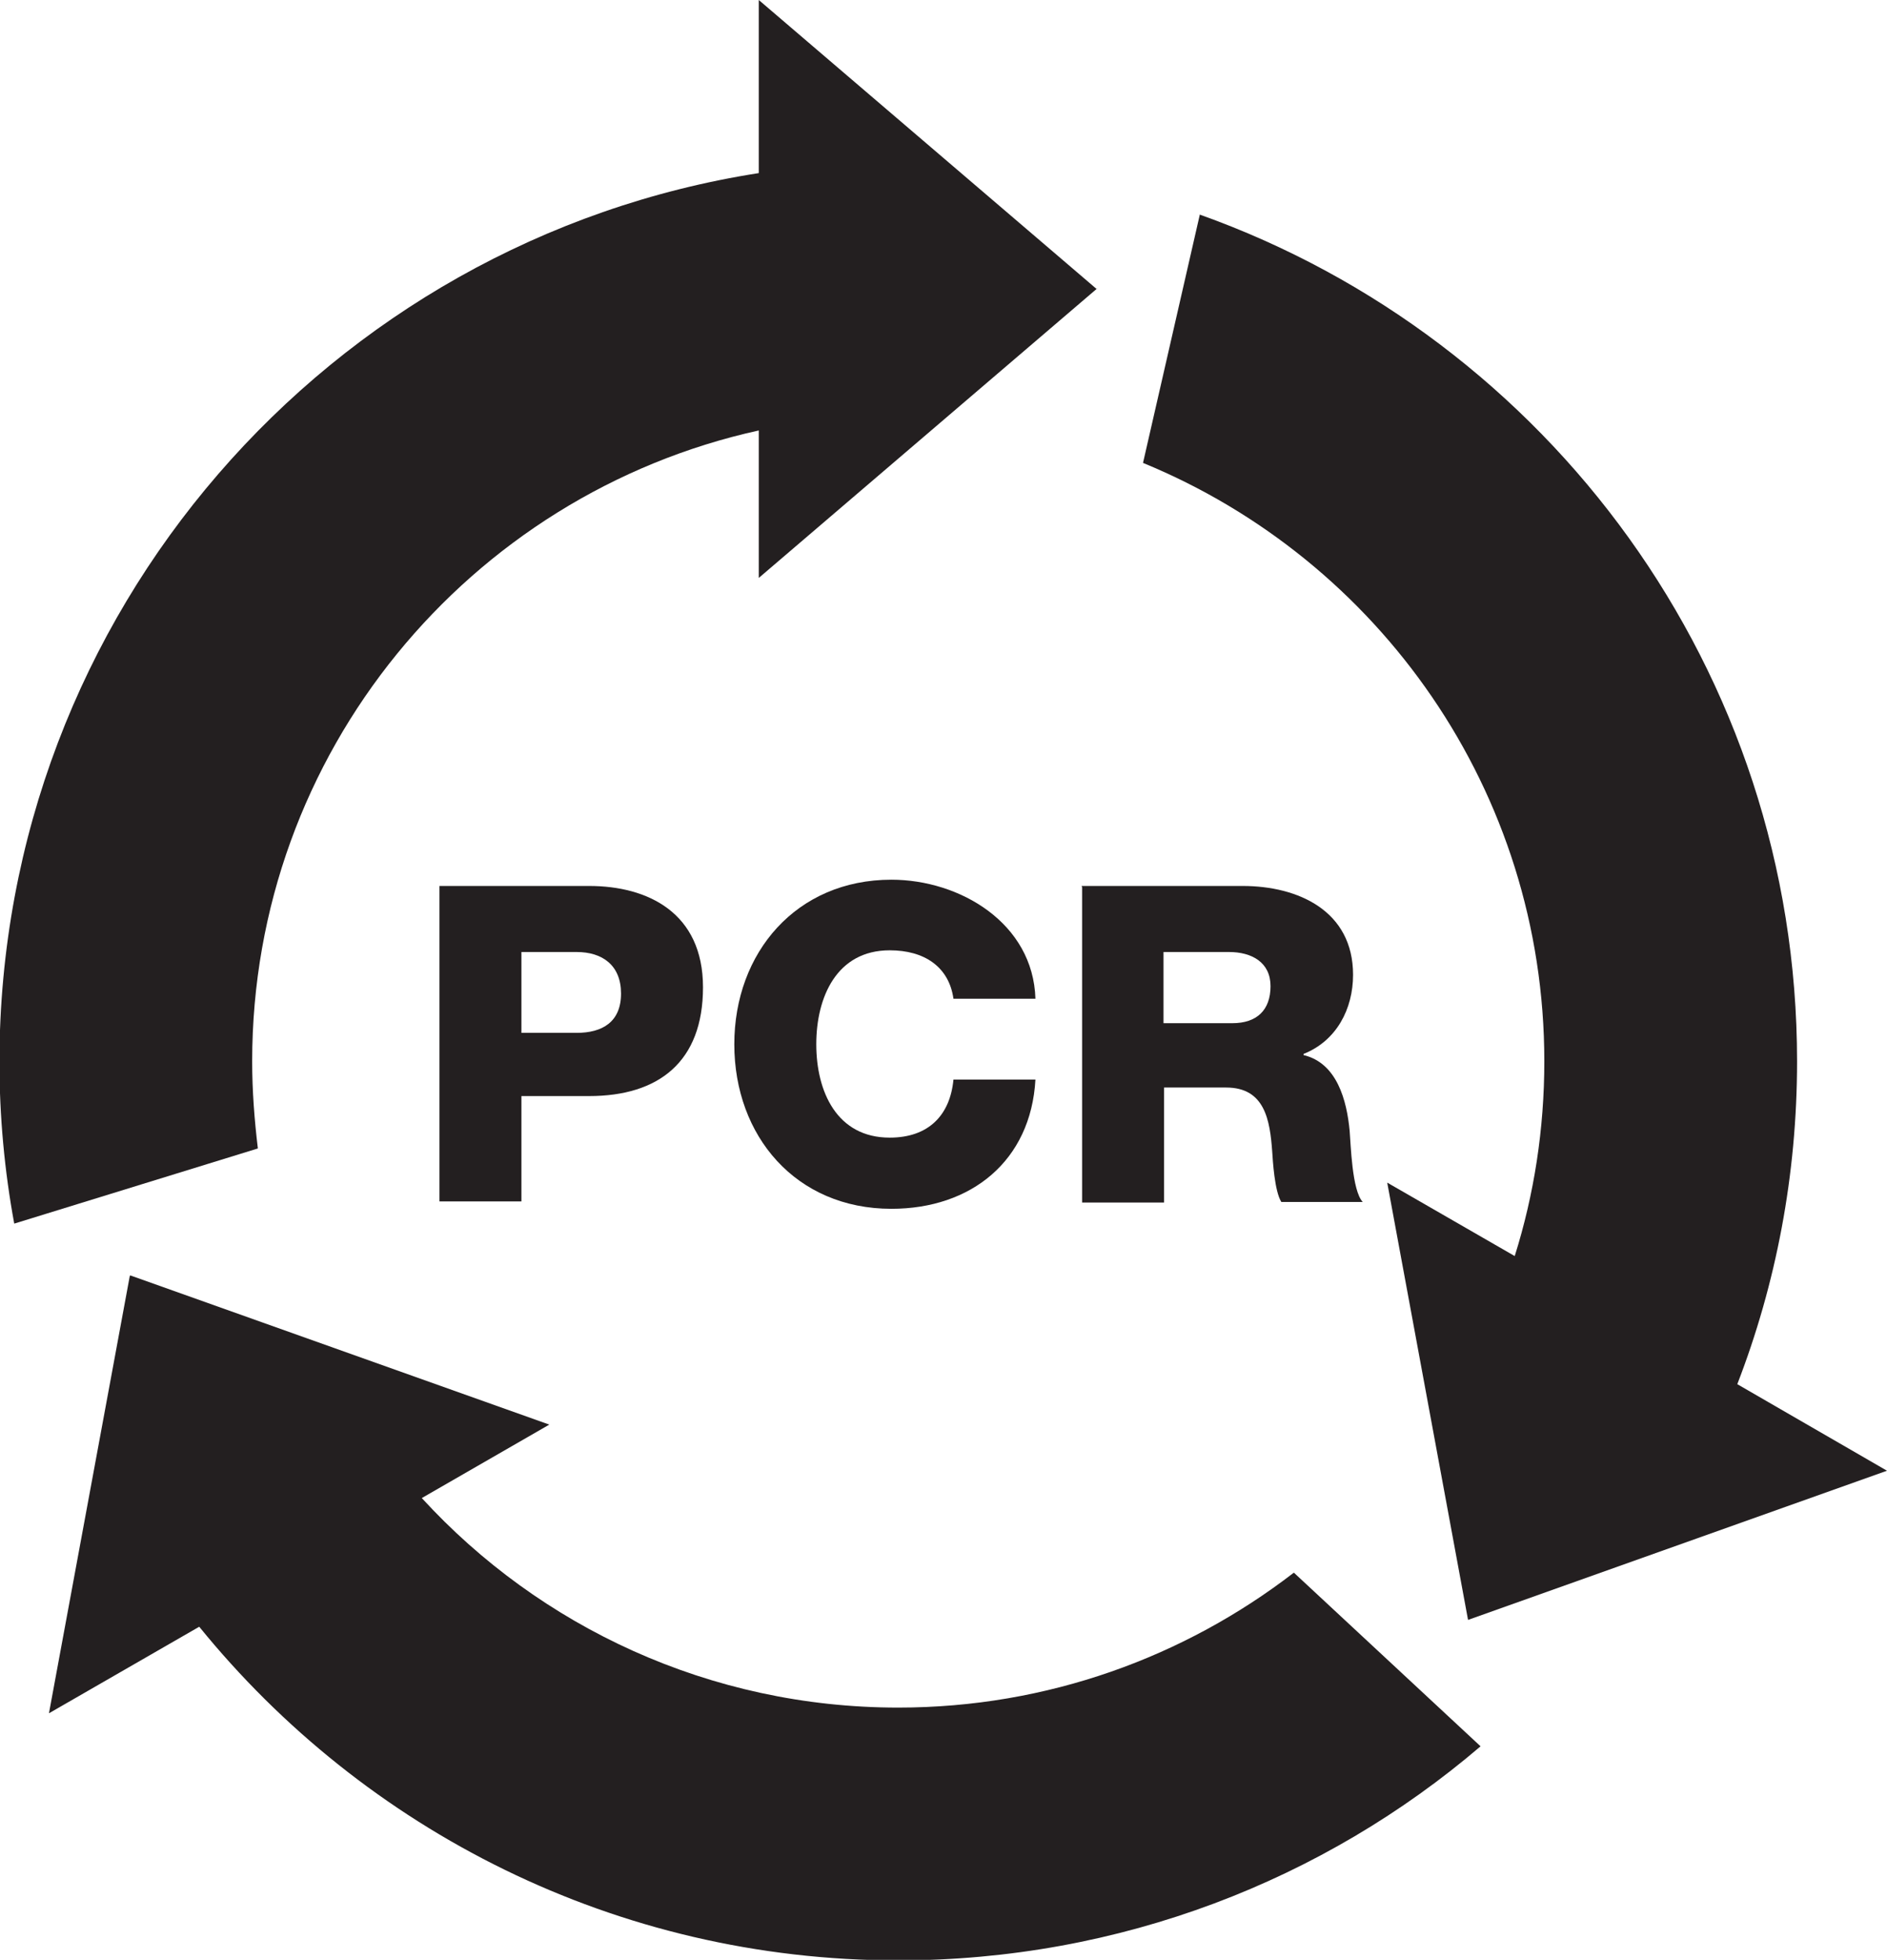
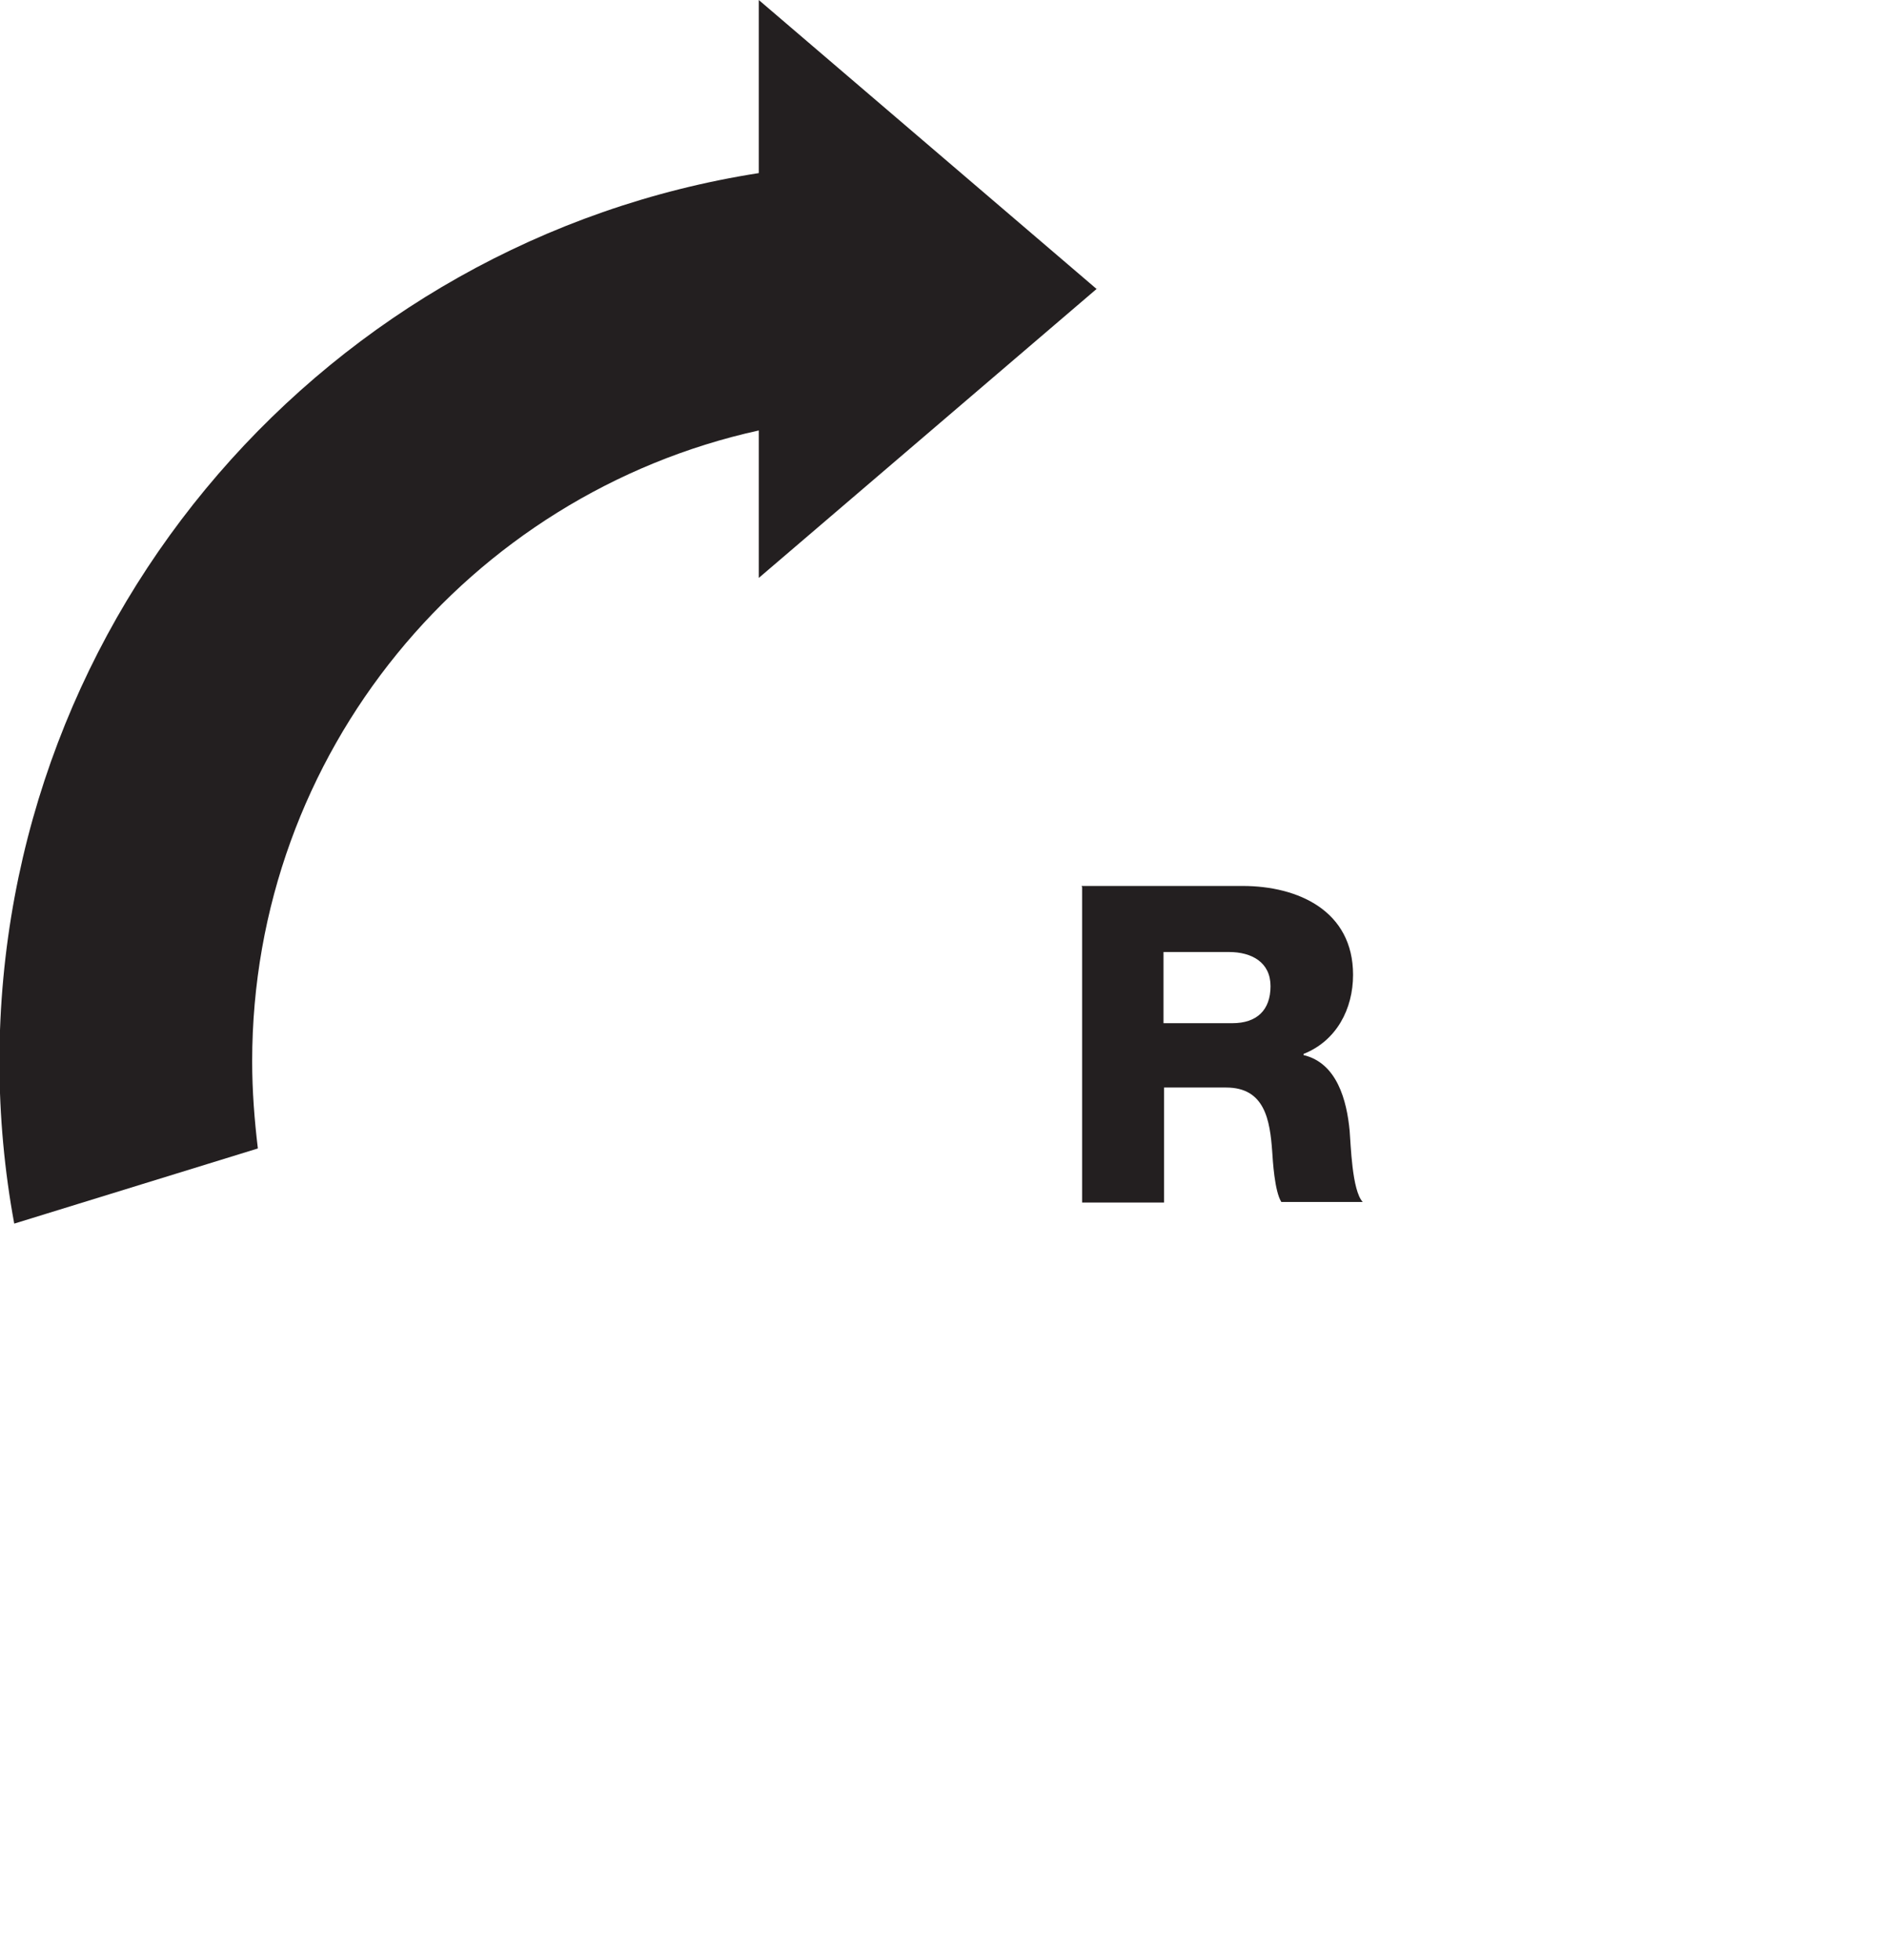
<svg xmlns="http://www.w3.org/2000/svg" viewBox="0 0 33.15 34.42" data-name="Layer 2" id="Layer_2">
  <defs>
    <style>
      .cls-1, .cls-2 {
        fill: #231f20;
      }

      .cls-2 {
        fill-rule: evenodd;
      }
    </style>
  </defs>
  <g id="COPY">
    <g>
-       <path d="M7.72,15.56h2.63c1.03,0,2,.47,2,1.78s-.78,1.91-2,1.91h-1.19v1.85h-1.44v-5.54ZM9.16,18.14h.97c.45,0,.78-.19.78-.69s-.33-.73-.78-.73h-.97v1.42Z" class="cls-1" />
-       <path d="M16.75,17.54c-.08-.56-.51-.85-1.12-.85-.93,0-1.29.82-1.29,1.65s.36,1.64,1.29,1.64c.68,0,1.06-.39,1.12-1.02h1.44c-.08,1.43-1.13,2.27-2.53,2.27-1.68,0-2.76-1.28-2.76-2.89s1.09-2.89,2.76-2.89c1.2,0,2.49.76,2.53,2.09h-1.44Z" class="cls-1" />
      <path d="M19,15.56h2.83c.98,0,1.94.44,1.94,1.56,0,.6-.29,1.16-.87,1.39v.02c.59.14.76.8.81,1.33.02.23.04,1.05.23,1.25h-1.43c-.12-.19-.15-.73-.16-.88-.04-.56-.13-1.13-.81-1.13h-1.09v2.02h-1.44v-5.54ZM20.44,17.97h1.21c.43,0,.67-.23.67-.65s-.33-.6-.73-.6h-1.15v1.25Z" class="cls-1" />
    </g>
    <g>
      <path d="M19.27,5.07l-2.97,2.54-2.97,2.54v-2.59c-5.09,1.12-8.9,5.66-8.9,11.08,0,.52.04,1.03.1,1.53l-4.28,1.32c-.17-.92-.26-1.88-.26-2.85C0,10.76,5.78,4.22,13.33,3.04V0l2.97,2.54,2.97,2.54Z" class="cls-2" />
-       <path d="M2.29,22.4l3.68,1.31,3.68,1.31-2.24,1.29c2.07,2.26,5.06,3.68,8.37,3.68,2.62,0,5.03-.89,6.95-2.37l3.28,3.05c-2.75,2.35-6.33,3.76-10.23,3.76-4.96,0-9.38-2.29-12.28-5.86l-2.64,1.52.71-3.84.71-3.84Z" class="cls-2" />
-       <path d="M21.08,3.77c6.11,2.18,10.49,8.01,10.49,14.87,0,2-.37,3.91-1.05,5.67l2.63,1.52-3.68,1.31-3.68,1.31-.71-3.84-.71-3.84,2.24,1.29c.34-1.08.52-2.23.52-3.42,0-4.75-2.91-8.81-7.05-10.51l1-4.37Z" class="cls-2" />
    </g>
  </g>
</svg>